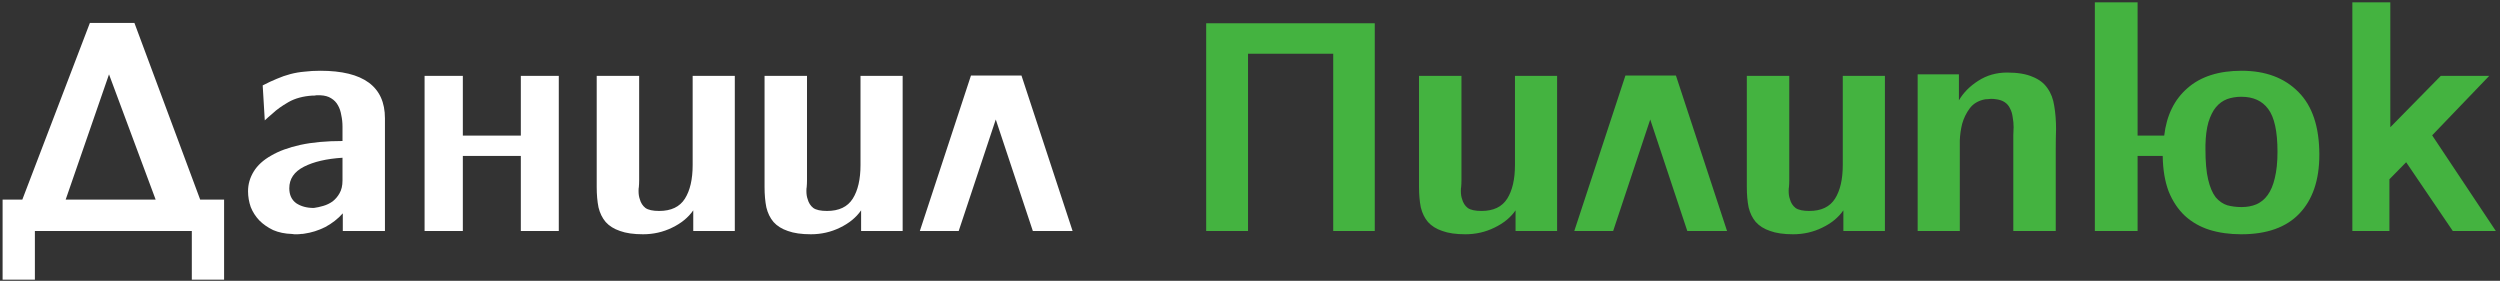
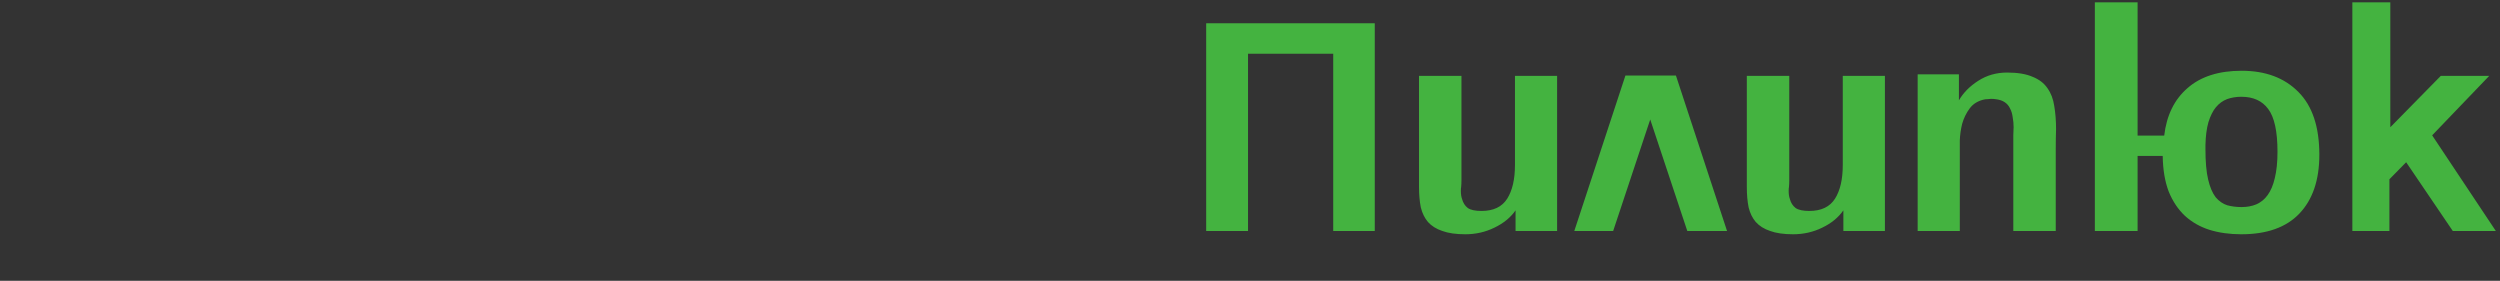
<svg xmlns="http://www.w3.org/2000/svg" width="552" height="62" viewBox="0 0 552 62" fill="none">
  <rect x="0" y="0" width="552" height="62" fill="#333333" stroke="none" />
-   <path d="M49.48 44.07V61.758H42.352V51L7.702 51L7.702 61.758H0.574L0.574 44.07H4.93L19.846 5.064L29.68 5.064L44.2 44.07H49.48ZM34.366 44.07L24.07 16.416L14.5 44.07L34.366 44.07ZM54.768 42.222C54.768 40.682 55.186 39.23 56.022 37.866C56.858 36.502 58.134 35.336 59.85 34.368C61.566 33.356 63.722 32.564 66.318 31.992C68.958 31.42 72.06 31.134 75.624 31.134V27.966C75.624 27.086 75.536 26.25 75.36 25.458C75.228 24.622 74.986 23.896 74.634 23.28C74.282 22.62 73.776 22.092 73.116 21.696C72.5 21.3 71.708 21.08 70.74 21.036H69.882C69.706 21.08 69.552 21.102 69.42 21.102C69.244 21.102 69.112 21.102 69.024 21.102C66.912 21.234 65.13 21.718 63.678 22.554C62.226 23.39 61.06 24.226 60.18 25.062C59.828 25.37 59.52 25.634 59.256 25.854C58.948 26.118 58.684 26.36 58.464 26.58L58.002 18.858C59.102 18.286 60.136 17.802 61.104 17.406C62.116 16.966 63.128 16.614 64.14 16.35C65.152 16.086 66.186 15.91 67.242 15.822C68.298 15.69 69.464 15.624 70.74 15.624C80.244 15.624 84.996 19.122 84.996 26.118L84.996 51H75.69V47.106C74.59 48.338 73.292 49.35 71.796 50.142C70.3 50.89 68.76 51.374 67.176 51.594C66.956 51.638 66.714 51.66 66.45 51.66C66.186 51.704 65.9 51.726 65.592 51.726C65.372 51.726 65.174 51.726 64.998 51.726C64.822 51.726 64.646 51.704 64.47 51.66C62.93 51.616 61.544 51.33 60.312 50.802C59.124 50.23 58.112 49.526 57.276 48.69C56.44 47.81 55.802 46.82 55.362 45.72C54.966 44.576 54.768 43.41 54.768 42.222ZM63.876 41.562C63.876 43.014 64.382 44.114 65.394 44.862C66.45 45.566 67.748 45.918 69.288 45.918C69.948 45.83 70.652 45.676 71.4 45.456C72.148 45.236 72.83 44.906 73.446 44.466C74.062 43.982 74.568 43.388 74.964 42.684C75.404 41.936 75.624 40.99 75.624 39.846V34.83C72.104 35.05 69.266 35.71 67.11 36.81C64.954 37.91 63.876 39.494 63.876 41.562ZM93.747 16.746L102.195 16.746V29.946L114.999 29.946V16.746L123.381 16.746L123.381 51H114.999L114.999 34.434L102.195 34.434L102.195 51H93.747L93.747 16.746ZM131.753 16.746H141.125V38.13C141.125 38.702 141.125 39.252 141.125 39.78C141.125 40.308 141.103 40.814 141.059 41.298C141.015 41.474 140.993 41.76 140.993 42.156C140.993 42.86 141.081 43.454 141.257 43.938C141.477 44.774 141.895 45.434 142.511 45.918C143.127 46.358 144.139 46.578 145.547 46.578C148.187 46.578 150.079 45.676 151.223 43.872C152.367 42.068 152.939 39.582 152.939 36.414V16.746H162.245V51H153.071V46.446C151.971 48.03 150.409 49.306 148.385 50.274C146.405 51.242 144.271 51.726 141.983 51.726C139.915 51.726 138.221 51.484 136.901 51C135.581 50.56 134.525 49.9 133.733 49.02C132.985 48.14 132.457 47.062 132.149 45.786C131.885 44.466 131.753 42.97 131.753 41.298V16.746ZM168.814 16.746H178.186V38.13C178.186 38.702 178.186 39.252 178.186 39.78C178.186 40.308 178.164 40.814 178.12 41.298C178.076 41.474 178.054 41.76 178.054 42.156C178.054 42.86 178.142 43.454 178.318 43.938C178.538 44.774 178.956 45.434 179.572 45.918C180.188 46.358 181.2 46.578 182.608 46.578C185.248 46.578 187.14 45.676 188.284 43.872C189.428 42.068 190 39.582 190 36.414V16.746H199.306V51L190.132 51V46.446C189.032 48.03 187.47 49.306 185.446 50.274C183.466 51.242 181.332 51.726 179.044 51.726C176.976 51.726 175.282 51.484 173.962 51C172.642 50.56 171.586 49.9 170.794 49.02C170.046 48.14 169.518 47.062 169.21 45.786C168.946 44.466 168.814 42.97 168.814 41.298V16.746ZM228.05 51L219.866 26.382L211.682 51H203.102L214.388 16.68H225.542L236.828 51H228.05Z" fill="white" />
  <path d="M266.324 5.13L303.548 5.13V51H294.374V11.862L275.564 11.862V51H266.324V5.13ZM313.318 16.746L322.69 16.746V38.13C322.69 38.702 322.69 39.252 322.69 39.78C322.69 40.308 322.668 40.814 322.624 41.298C322.58 41.474 322.558 41.76 322.558 42.156C322.558 42.86 322.646 43.454 322.822 43.938C323.042 44.774 323.46 45.434 324.076 45.918C324.692 46.358 325.704 46.578 327.112 46.578C329.752 46.578 331.644 45.676 332.788 43.872C333.932 42.068 334.504 39.582 334.504 36.414V16.746L343.81 16.746V51H334.636V46.446C333.536 48.03 331.974 49.306 329.95 50.274C327.97 51.242 325.836 51.726 323.548 51.726C321.48 51.726 319.786 51.484 318.466 51C317.146 50.56 316.09 49.9 315.298 49.02C314.55 48.14 314.022 47.062 313.714 45.786C313.45 44.466 313.318 42.97 313.318 41.298V16.746ZM372.554 51L364.37 26.382L356.186 51H347.606L358.892 16.68L370.046 16.68L381.332 51L372.554 51ZM385.698 16.746H395.07V38.13C395.07 38.702 395.07 39.252 395.07 39.78C395.07 40.308 395.048 40.814 395.004 41.298C394.96 41.474 394.938 41.76 394.938 42.156C394.938 42.86 395.026 43.454 395.202 43.938C395.422 44.774 395.84 45.434 396.456 45.918C397.072 46.358 398.084 46.578 399.492 46.578C402.132 46.578 404.024 45.676 405.168 43.872C406.312 42.068 406.884 39.582 406.884 36.414V16.746H416.19V51H407.016V46.446C405.916 48.03 404.354 49.306 402.33 50.274C400.35 51.242 398.216 51.726 395.928 51.726C393.86 51.726 392.166 51.484 390.846 51C389.526 50.56 388.47 49.9 387.678 49.02C386.93 48.14 386.402 47.062 386.094 45.786C385.83 44.466 385.698 42.97 385.698 41.298V16.746ZM423.419 16.416L432.527 16.416V22.158C433.495 20.486 434.903 19.056 436.751 17.868C438.643 16.636 440.777 16.02 443.153 16.02C445.485 16.02 447.355 16.328 448.763 16.944C450.215 17.516 451.315 18.352 452.063 19.452C452.855 20.552 453.361 21.872 453.581 23.412C453.845 24.952 453.977 26.646 453.977 28.494C453.933 29.77 453.911 31.2 453.911 32.784C453.911 34.368 453.911 36.106 453.911 37.998V51H444.539V31.332C444.539 30.804 444.539 30.276 444.539 29.748C444.539 29.22 444.561 28.67 444.605 28.098C444.605 27.35 444.539 26.624 444.407 25.92C444.319 25.172 444.121 24.512 443.813 23.94C443.549 23.368 443.153 22.906 442.625 22.554C442.097 22.202 441.415 21.982 440.579 21.894C440.359 21.85 440.029 21.828 439.589 21.828C439.369 21.828 439.127 21.85 438.863 21.894C438.599 21.894 438.357 21.916 438.137 21.96C436.729 22.268 435.651 22.928 434.903 23.94C434.155 24.952 433.605 26.074 433.253 27.306C432.945 28.538 432.769 29.77 432.725 31.002C432.725 32.234 432.725 33.202 432.725 33.906V51H423.419V16.416ZM462.544 0.51L471.982 0.51V29.946H477.856C478.384 25.458 480.1 21.96 483.004 19.452C485.908 16.9 489.89 15.624 494.95 15.624C500.23 15.624 504.41 17.186 507.49 20.31C510.57 23.39 512.11 28.01 512.11 34.17C512.11 39.758 510.636 44.092 507.688 47.172C504.784 50.208 500.516 51.726 494.884 51.726C492.288 51.726 489.934 51.396 487.822 50.736C485.754 50.076 483.95 49.042 482.41 47.634C480.914 46.226 479.726 44.444 478.846 42.288C478.01 40.088 477.57 37.47 477.526 34.434H471.982V51H462.544V0.51ZM486.964 32.982C486.964 35.754 487.162 37.976 487.558 39.648C487.954 41.32 488.504 42.618 489.208 43.542C489.956 44.422 490.814 45.016 491.782 45.324C492.75 45.588 493.806 45.72 494.95 45.72C496.138 45.72 497.216 45.522 498.184 45.126C499.196 44.686 500.032 44.004 500.692 43.08C501.396 42.112 501.924 40.858 502.276 39.318C502.672 37.734 502.87 35.798 502.87 33.51C502.87 29.022 502.188 25.876 500.824 24.072C499.504 22.268 497.524 21.366 494.884 21.366C493.74 21.366 492.684 21.542 491.716 21.894C490.792 22.246 489.978 22.84 489.274 23.676C488.614 24.468 488.064 25.568 487.624 26.976C487.228 28.34 487.008 30.034 486.964 32.058V32.982ZM519.399 0.51L527.781 0.51V28.098L538.935 16.746L549.627 16.746L537.021 29.88L551.079 51L541.575 51L531.279 35.82L527.583 39.582V51H519.399V0.51Z" fill="#44B340" />
</svg>